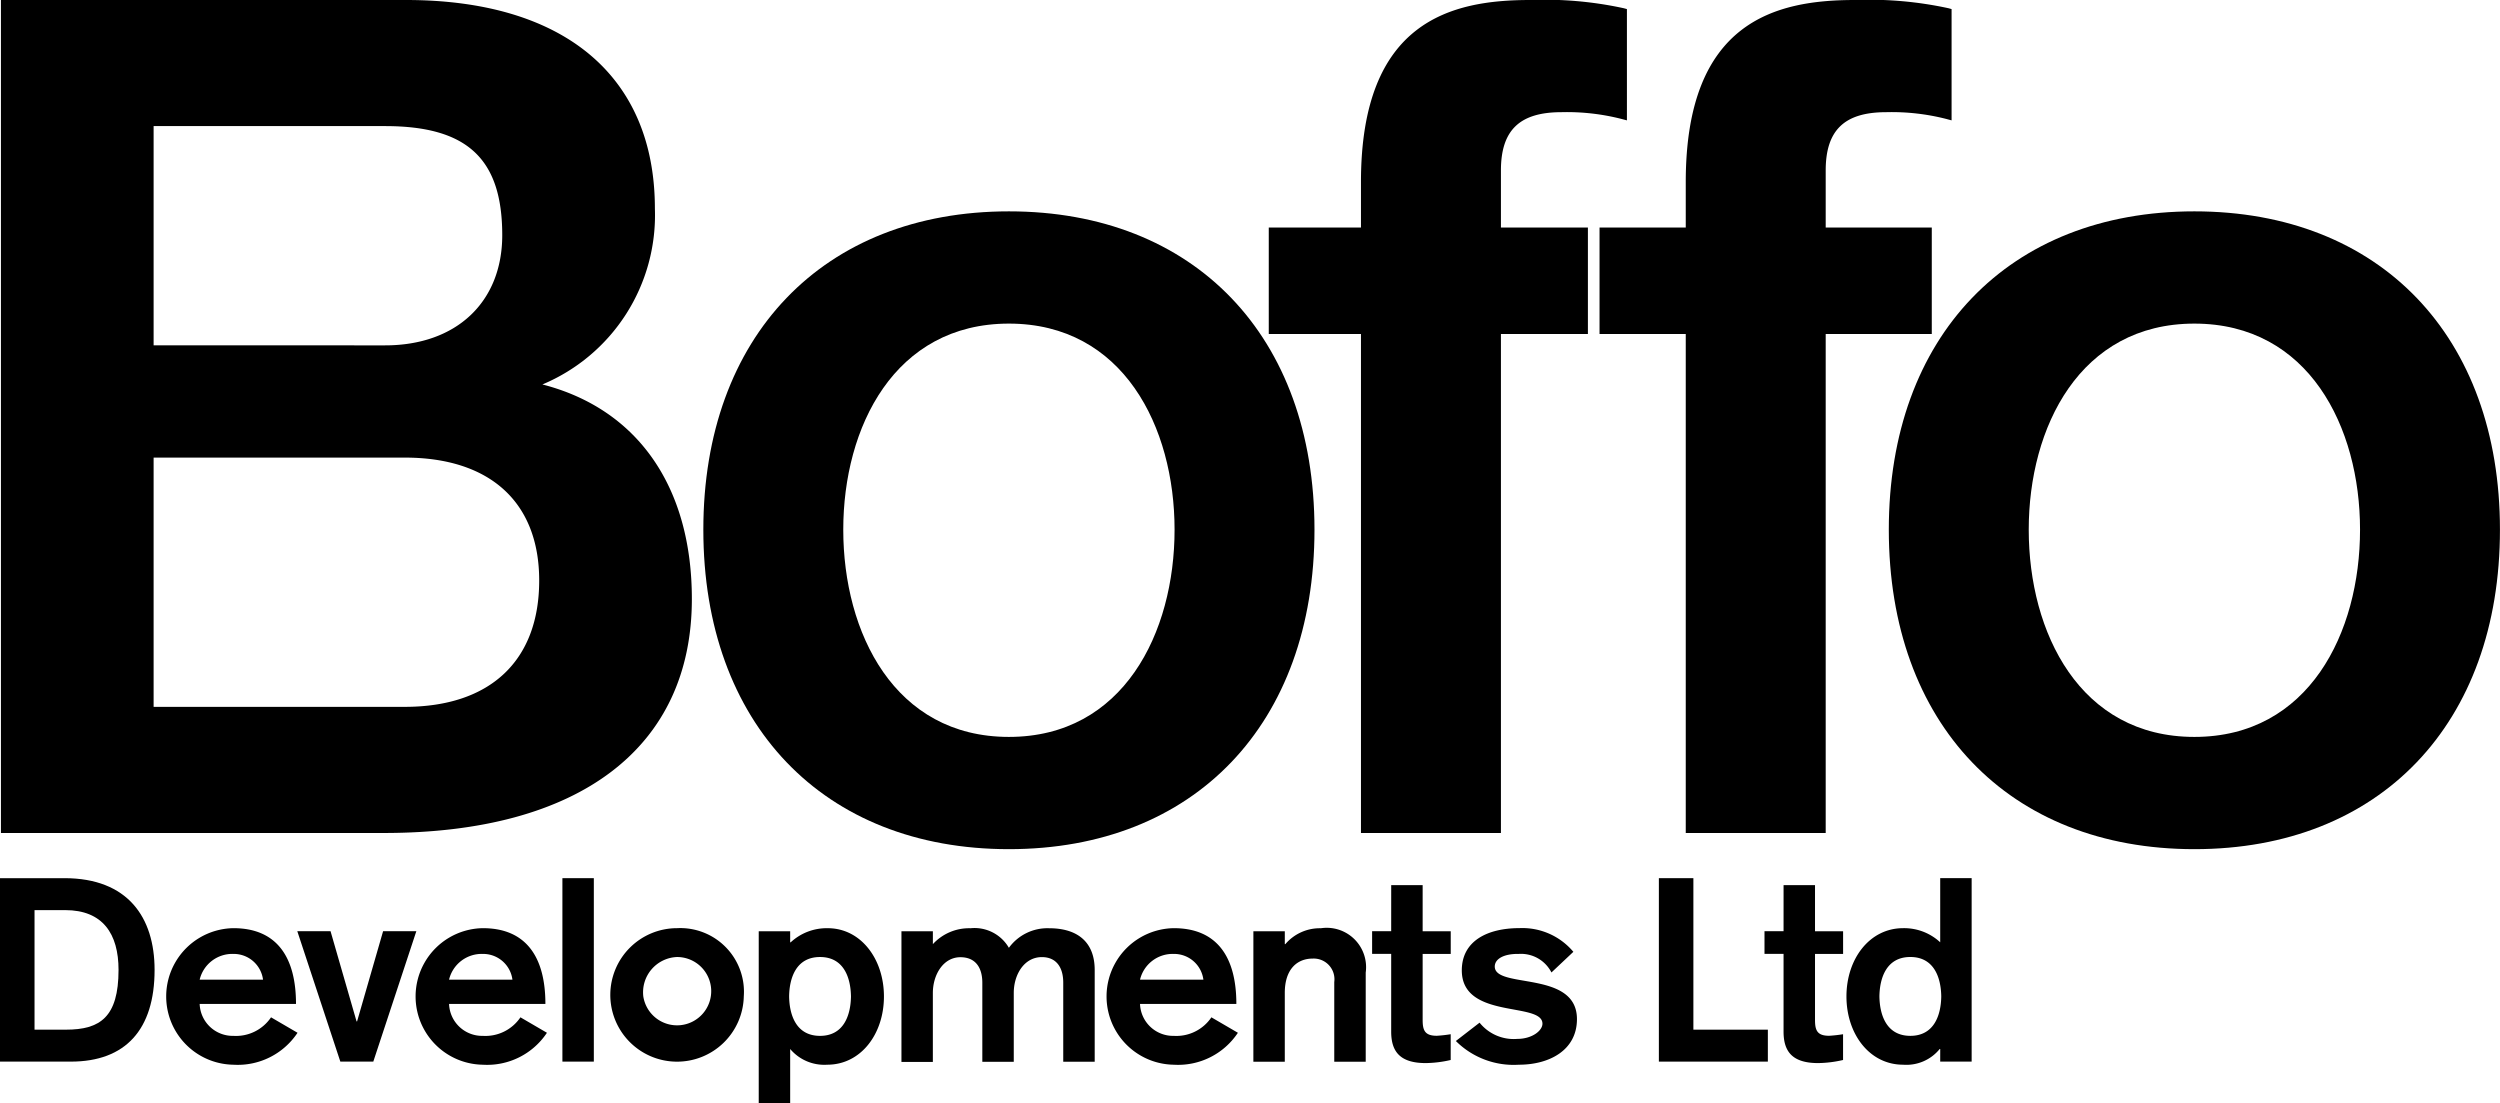
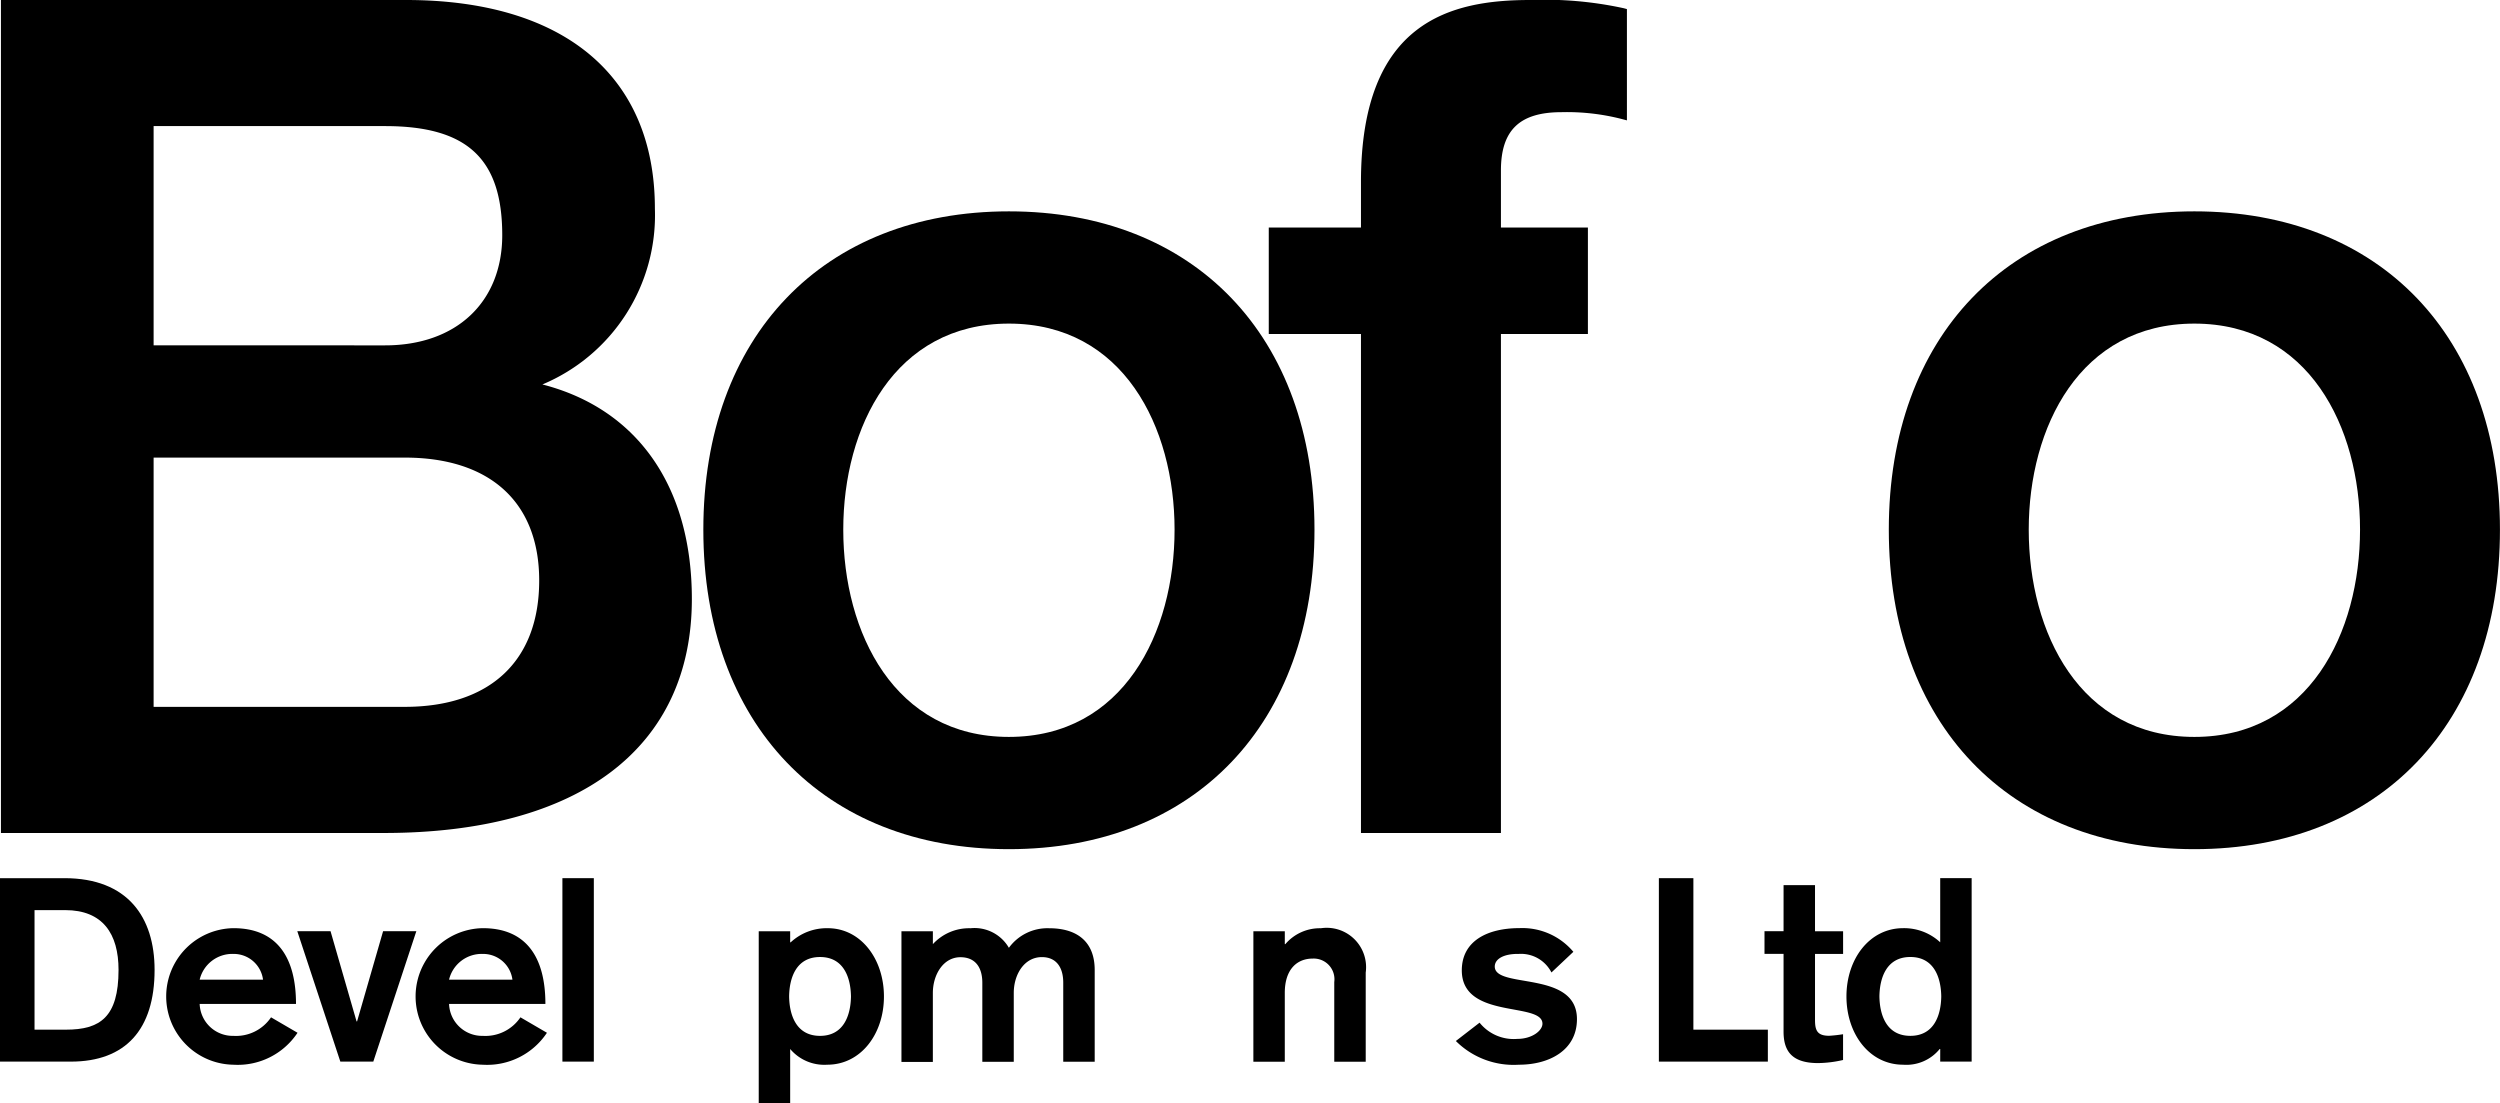
<svg xmlns="http://www.w3.org/2000/svg" id="Boffo_Developments_logo_BLACK_BLACK" data-name="Boffo_Developments_logo_BLACK+BLACK" width="141.539" height="62.467" viewBox="0 0 141.539 62.467">
  <g id="Layer_1" transform="translate(0 0)">
    <g id="Group_157" data-name="Group 157">
      <g id="Group_155" data-name="Group 155" transform="translate(0.053)">
        <path id="Path_1259" data-name="Path 1259" d="M23.043,0H.116V47.16H21.8c11.078,0,17.433-4.829,17.433-13.248,0-6.362-3.076-10.76-8.462-12.146a10.392,10.392,0,0,0,6.369-9.956C37.141,4.3,32,0,23.043,0h0ZM8.76,7.139H21.866c4.649,0,6.632,1.846,6.632,6.174,0,3.79-2.6,6.24-6.632,6.24H8.76V7.139h0Zm0,18.768H22.978c4.839,0,7.612,2.537,7.612,6.958,0,4.547-2.774,7.154-7.612,7.154H8.76V25.907Z" transform="translate(-0.116 0)" />
        <path id="Path_1260" data-name="Path 1260" d="M104.178,26.108c-10.51,0-17.3,7.074-17.3,18.022,0,10.988,6.792,18.088,17.3,18.088s17.3-7.1,17.3-18.088c0-10.948-6.791-18.022-17.3-18.022h0Zm0,29.755C97.7,55.863,94.8,49.97,94.8,44.13c0-5.807,2.9-11.667,9.378-11.667s9.379,5.86,9.379,11.667c0,5.84-2.9,11.733-9.379,11.733Z" transform="translate(-47.111 -14.142)" />
        <path id="Path_1261" data-name="Path 1261" d="M171.531,0c-4.463,0-9.587,1.171-9.587,10.305v2.577h-5.22V18.91h5.22V47.16h7.924V18.91h4.924V12.882h-4.924V9.651c0-2.28,1.057-3.3,3.428-3.3a12.488,12.488,0,0,1,3.405.385l.3.079V.514l-.173-.047A21.114,21.114,0,0,0,171.531,0h0Z" transform="translate(-84.945 0)" />
-         <path id="Path_1262" data-name="Path 1262" d="M212.049,0c-4.463,0-9.586,1.171-9.586,10.305v2.577h-4.881V18.91h4.881V47.16h7.923V18.91h6.006V12.882h-6.006V9.651c0-2.28,1.057-3.3,3.428-3.3a12.488,12.488,0,0,1,3.405.385l.294.079V.514l-.17-.047a21.14,21.14,0,0,0-5.3-.466h0Z" transform="translate(-107.076 0)" />
        <path id="Path_1263" data-name="Path 1263" d="M250.609,26.108c-10.51,0-17.3,7.074-17.3,18.022,0,10.988,6.793,18.088,17.3,18.088s17.3-7.1,17.3-18.088c0-10.948-6.792-18.022-17.3-18.022h0Zm0,29.755c-6.479,0-9.378-5.894-9.378-11.733,0-5.807,2.9-11.667,9.378-11.667s9.379,5.86,9.379,11.667c0,5.84-2.9,11.733-9.379,11.733Z" transform="translate(-126.426 -14.142)" />
      </g>
      <g id="Group_156" data-name="Group 156" transform="translate(0 49.718)">
        <path id="Path_1264" data-name="Path 1264" d="M0,108.475H3.647c3.588,0,5.105,2.217,5.105,5.193,0,3.384-1.648,5.193-4.741,5.193H0Zm1.955,8.577h1.78c1.925,0,2.976-.7,2.976-3.384,0-2.042-.89-3.384-3.019-3.384H1.955v6.769Z" transform="translate(0 -108.475)" />
        <path id="Path_1265" data-name="Path 1265" d="M22.457,118.938a1.875,1.875,0,0,0,1.911,1.809,2.392,2.392,0,0,0,2.13-1.05l1.5.875a4.063,4.063,0,0,1-3.632,1.809,3.866,3.866,0,0,1,0-7.731c2.465,0,3.545,1.648,3.545,4.288Zm3.588-1.371a1.671,1.671,0,0,0-1.677-1.459,1.9,1.9,0,0,0-1.911,1.459Z" transform="translate(-11.153 -111.819)" />
        <path id="Path_1266" data-name="Path 1266" d="M36.724,115.03h1.882l1.473,5.106h.029l1.473-5.106h1.882l-2.436,7.381H39.16Z" transform="translate(-19.892 -112.026)" />
        <path id="Path_1267" data-name="Path 1267" d="M53.262,118.938a1.875,1.875,0,0,0,1.911,1.809,2.392,2.392,0,0,0,2.13-1.05l1.5.875a4.063,4.063,0,0,1-3.632,1.809,3.866,3.866,0,0,1,0-7.731c2.465,0,3.545,1.648,3.545,4.288Zm3.588-1.371a1.671,1.671,0,0,0-1.678-1.459,1.9,1.9,0,0,0-1.911,1.459Z" transform="translate(-27.838 -111.819)" />
        <path id="Path_1268" data-name="Path 1268" d="M69.471,108.475H71.25v10.386H69.471Z" transform="translate(-37.63 -108.475)" />
-         <path id="Path_1269" data-name="Path 1269" d="M82.945,118.515a3.779,3.779,0,1,1-3.778-3.865A3.605,3.605,0,0,1,82.945,118.515Zm-5.689,0a1.934,1.934,0,1,0,1.911-2.232A2,2,0,0,0,77.256,118.515Z" transform="translate(-40.835 -111.819)" />
        <path id="Path_1270" data-name="Path 1270" d="M93.72,114.824H95.5v.628h.029a2.994,2.994,0,0,1,2.1-.8c1.867,0,3.18,1.736,3.18,3.865S99.5,122.38,97.6,122.38a2.527,2.527,0,0,1-2.1-.89v3.078H93.72v-9.744Zm5.222,3.691c-.015-1.065-.408-2.232-1.751-2.232s-1.736,1.167-1.75,2.232c.015,1.065.408,2.232,1.75,2.232S98.927,119.58,98.942,118.515Z" transform="translate(-50.764 -111.819)" />
        <path id="Path_1271" data-name="Path 1271" d="M111.35,114.824h1.779v.73a2.784,2.784,0,0,1,2.13-.9,2.247,2.247,0,0,1,2.174,1.108,2.7,2.7,0,0,1,2.276-1.108c1.6,0,2.582.773,2.582,2.363v5.193H120.51v-4.478c0-.846-.38-1.444-1.211-1.444-.992,0-1.59.978-1.59,2.028v3.9h-1.78v-4.478c0-.846-.379-1.444-1.24-1.444-.963,0-1.561.978-1.561,2.028v3.9H111.35v-7.381Z" transform="translate(-60.314 -111.819)" />
-         <path id="Path_1272" data-name="Path 1272" d="M138.612,118.938a1.875,1.875,0,0,0,1.911,1.809,2.393,2.393,0,0,0,2.13-1.05l1.5.875a4.064,4.064,0,0,1-3.632,1.809,3.866,3.866,0,0,1,0-7.731c2.465,0,3.545,1.648,3.545,4.288Zm3.588-1.371a1.671,1.671,0,0,0-1.677-1.459,1.9,1.9,0,0,0-1.911,1.459Z" transform="translate(-74.069 -111.819)" />
        <path id="Path_1273" data-name="Path 1273" d="M154.821,114.824H156.6v.73h.03a2.568,2.568,0,0,1,2.012-.9,2.229,2.229,0,0,1,2.539,2.509v5.047H159.4V117.7a1.172,1.172,0,0,0-1.225-1.328c-.861,0-1.576.583-1.576,1.94v3.9h-1.779Z" transform="translate(-83.86 -111.819)" />
-         <path id="Path_1274" data-name="Path 1274" d="M170.57,109.334h1.78v2.611h1.59v1.284h-1.59v3.734c0,.584.117.9.8.9a7.665,7.665,0,0,0,.788-.088v1.459a6.55,6.55,0,0,1-1.414.175c-1.459,0-1.955-.656-1.955-1.779v-4.405h-1.08v-1.284h1.08Z" transform="translate(-91.806 -108.94)" />
        <path id="Path_1275" data-name="Path 1275" d="M185.245,117.158a1.934,1.934,0,0,0-1.853-1.05c-.831-.015-1.356.277-1.356.714,0,1.284,4.653.19,4.653,2.976,0,1.78-1.59,2.582-3.282,2.582a4.627,4.627,0,0,1-3.574-1.342L181.176,120a2.479,2.479,0,0,0,2.13.919c.846,0,1.43-.467,1.43-.861,0-1.255-4.566-.219-4.566-3.019,0-1.663,1.444-2.392,3.267-2.392a3.774,3.774,0,0,1,3.049,1.342Z" transform="translate(-97.409 -111.819)" />
        <path id="Path_1276" data-name="Path 1276" d="M204.91,108.475h1.954v8.577h4.216v1.809H204.91Z" transform="translate(-110.992 -108.475)" />
        <path id="Path_1277" data-name="Path 1277" d="M219.038,109.334h1.78v2.611h1.59v1.284h-1.59v3.734c0,.584.116.9.8.9a7.639,7.639,0,0,0,.788-.088v1.459a6.55,6.55,0,0,1-1.414.175c-1.459,0-1.955-.656-1.955-1.779v-4.405h-1.079v-1.284h1.079Z" transform="translate(-118.06 -108.94)" />
        <path id="Path_1278" data-name="Path 1278" d="M233.388,118.146h-.03a2.426,2.426,0,0,1-2.071.89c-1.9,0-3.208-1.736-3.208-3.865s1.312-3.865,3.208-3.865a3,3,0,0,1,2.1.8v-3.632h1.78v10.386h-1.78Zm-3.443-2.976c.015,1.065.409,2.232,1.751,2.232s1.736-1.167,1.75-2.232c-.014-1.065-.408-2.232-1.75-2.232S229.96,114.105,229.945,115.17Z" transform="translate(-123.541 -108.475)" />
      </g>
    </g>
  </g>
</svg>